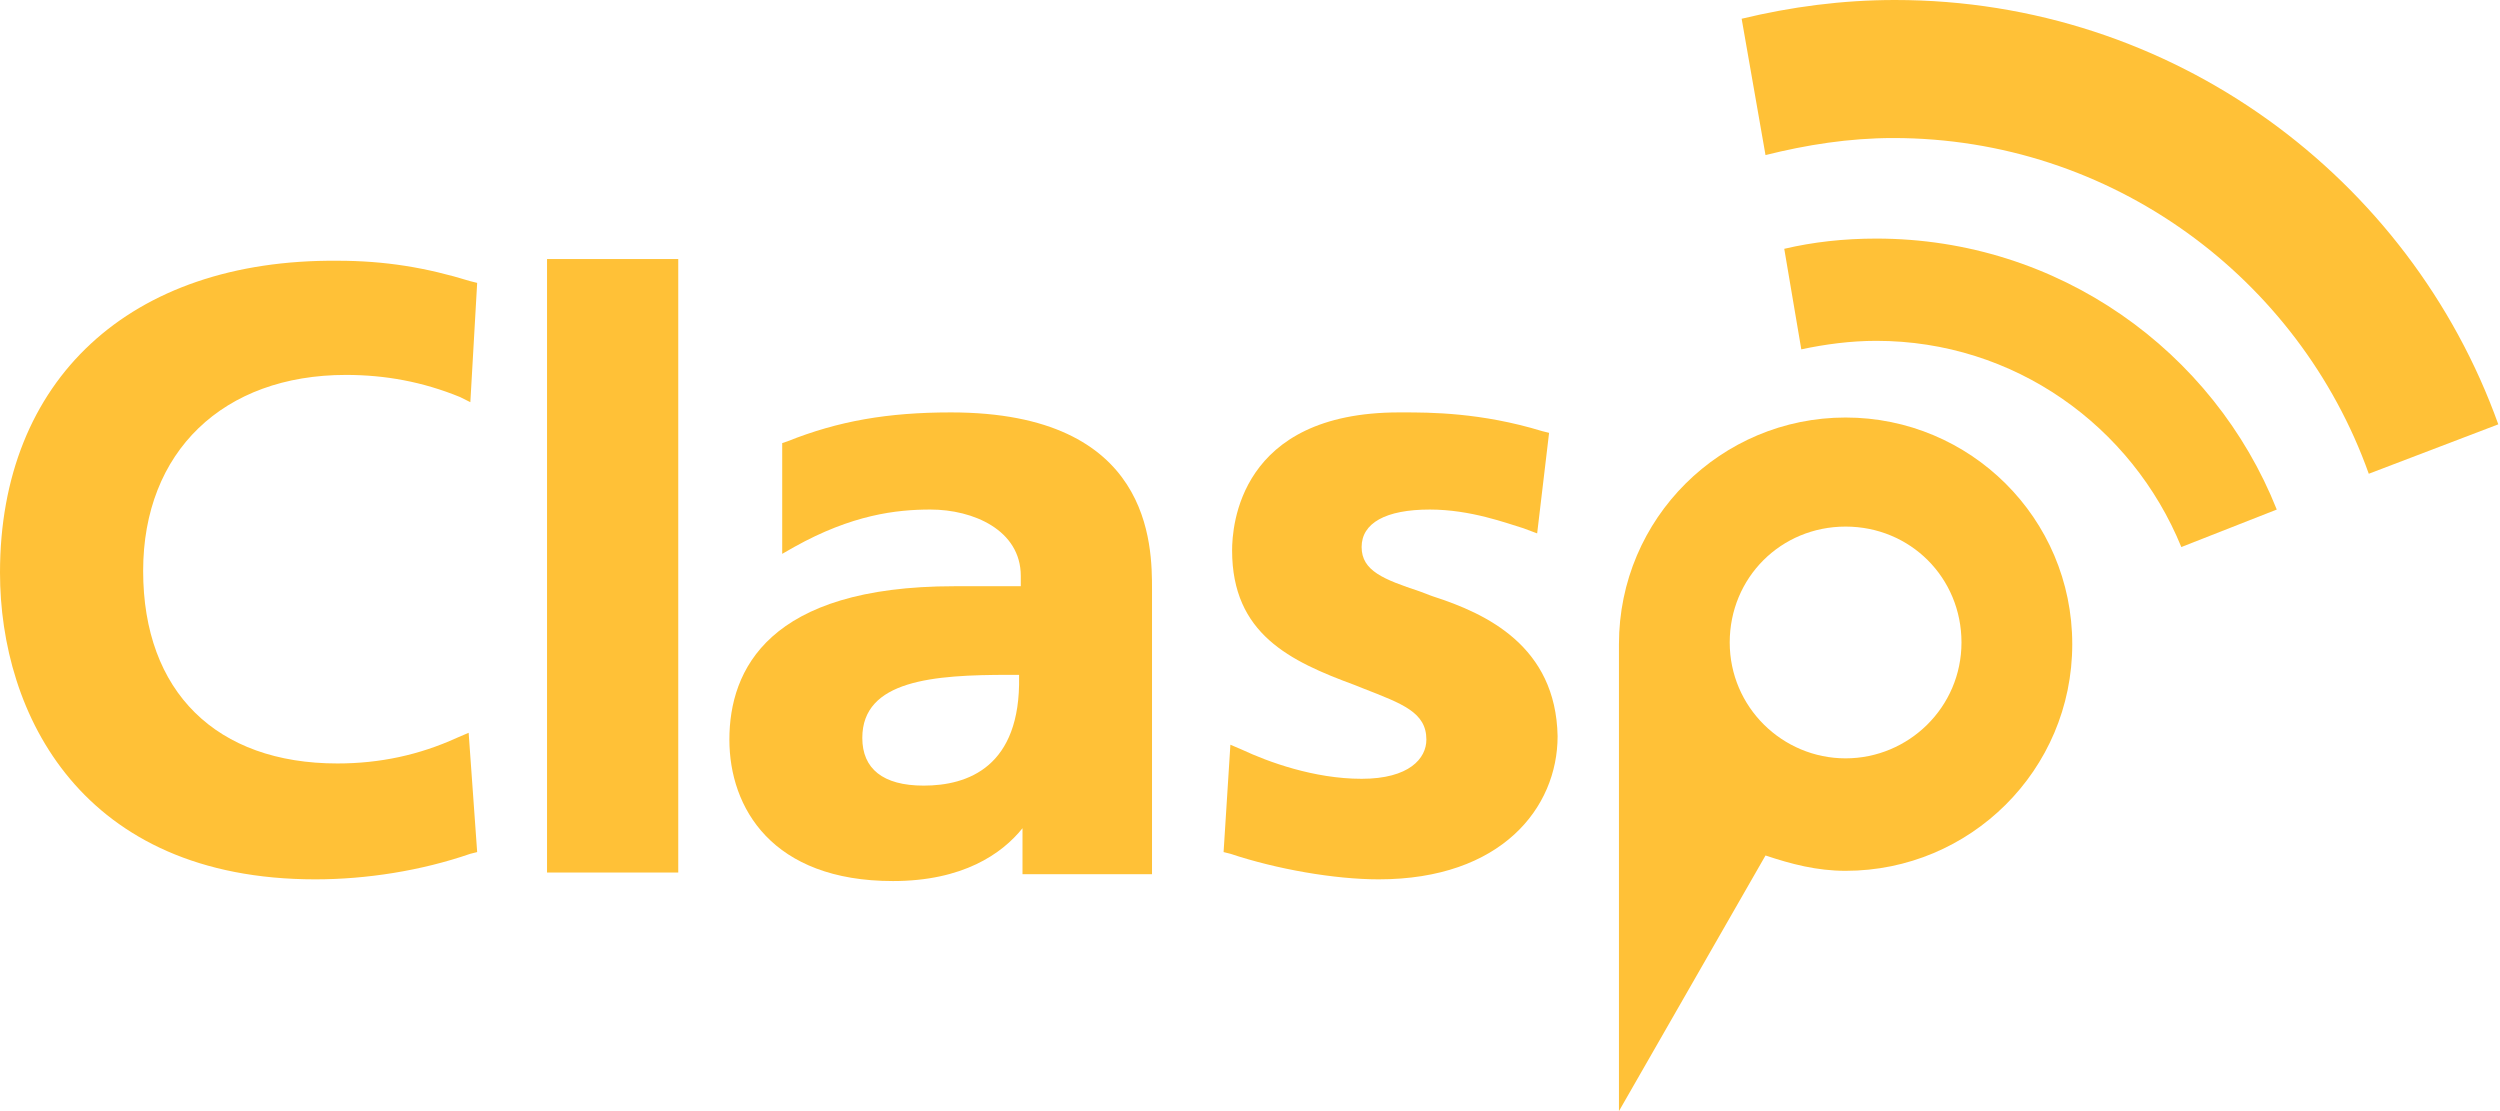
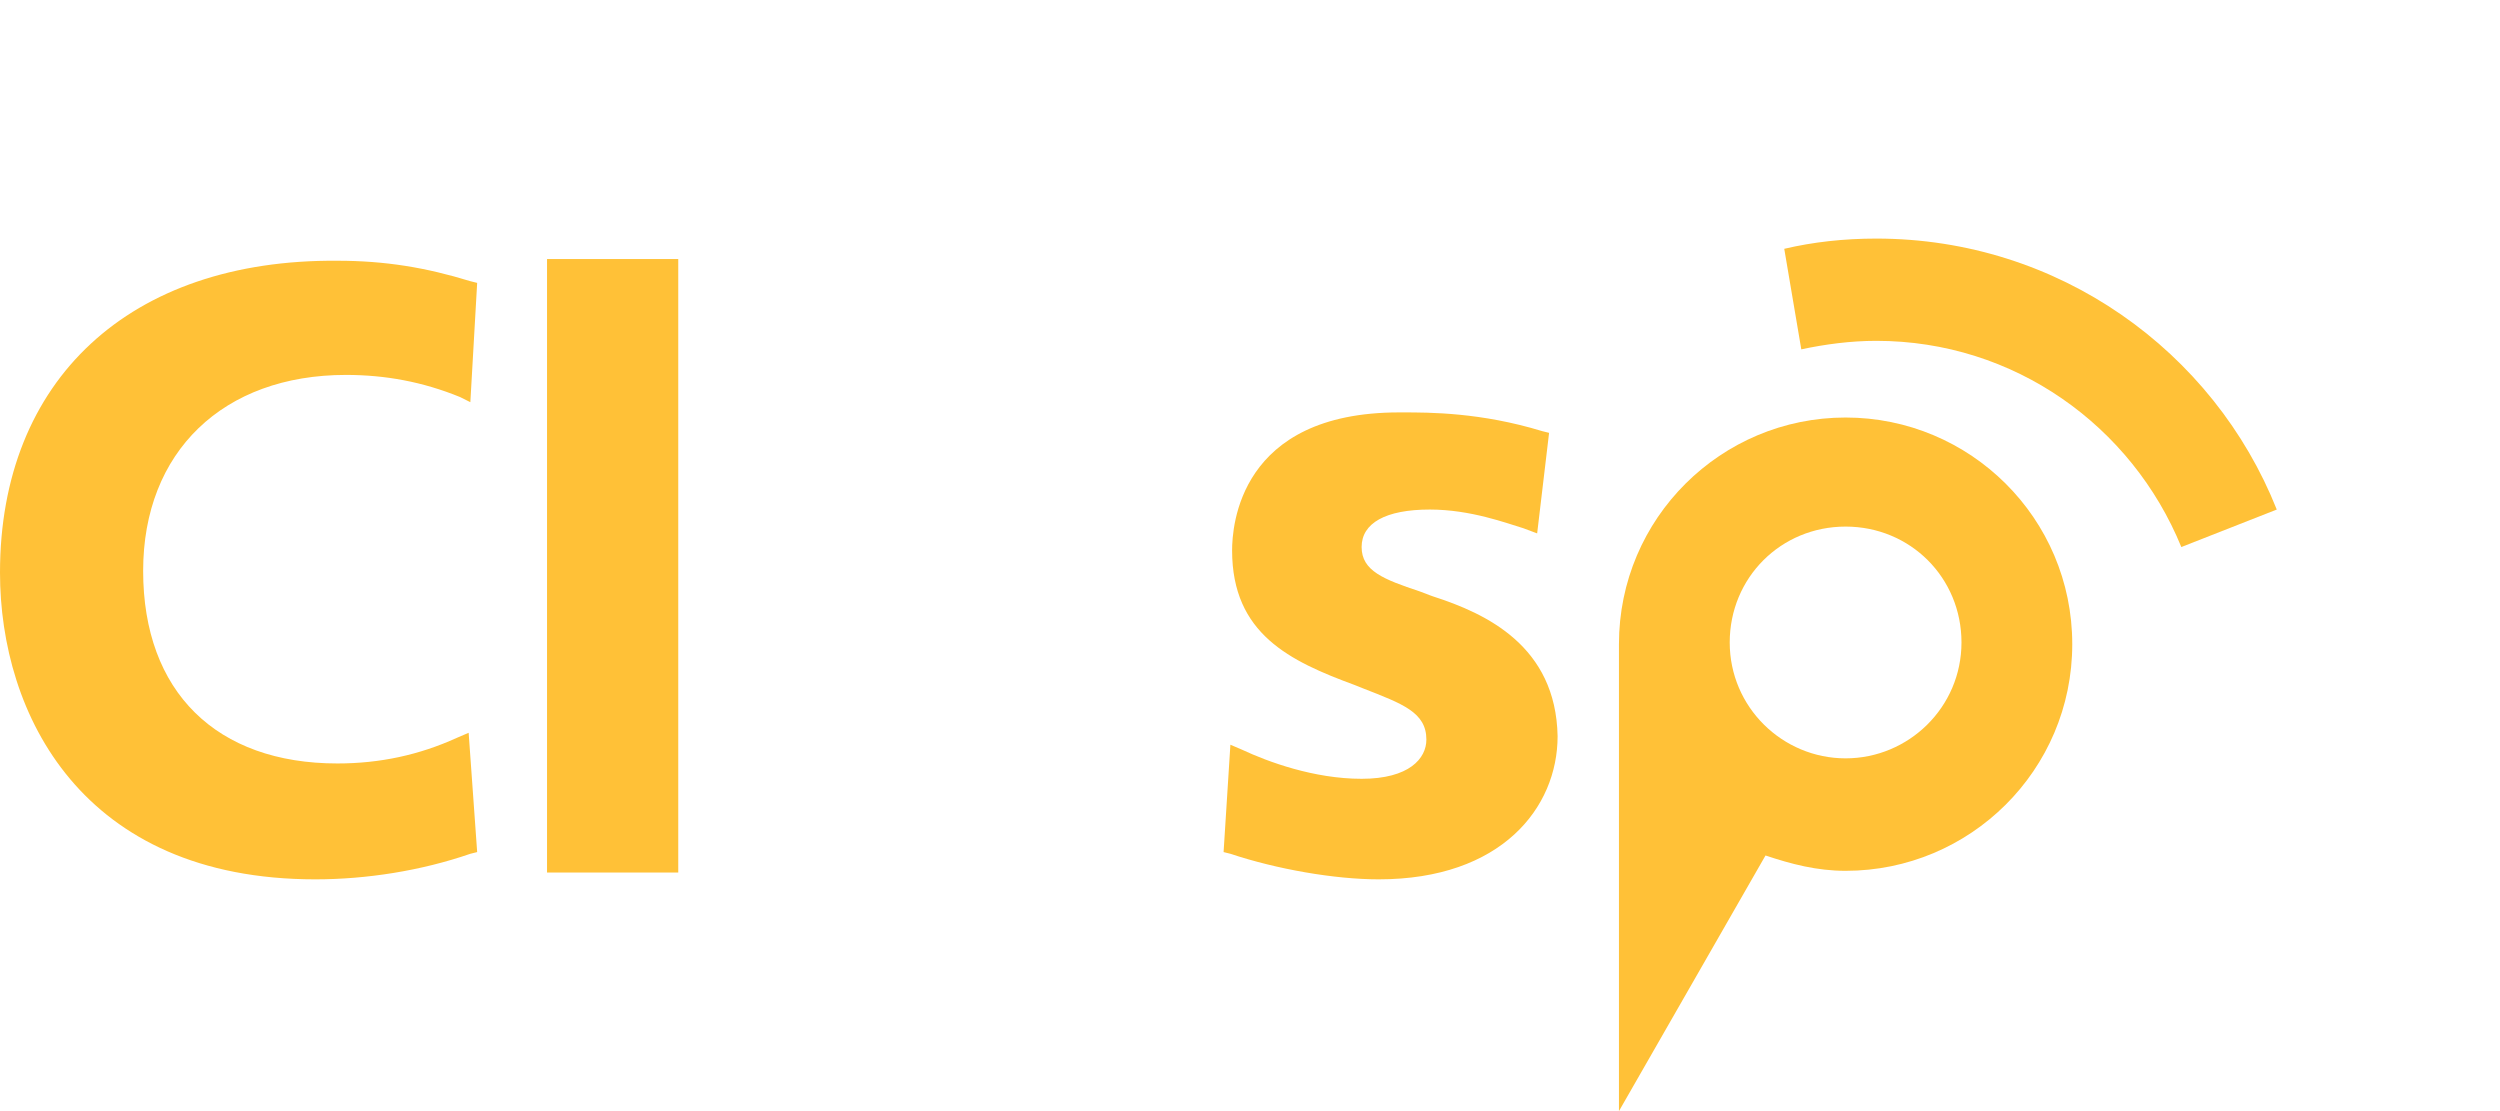
<svg xmlns="http://www.w3.org/2000/svg" xmlns:ns1="http://sodipodi.sourceforge.net/DTD/sodipodi-0.dtd" xmlns:ns2="http://www.inkscape.org/namespaces/inkscape" version="1.1" id="Layer_1" x="0px" y="0px" viewBox="0 0 146.7 65.2" enable-background="new 0 0 146.7 65.2" xml:space="preserve" ns1:docname="logo clasp.svg" ns2:version="0.92.2 5c3e80d, 2017-08-06">
  <defs id="defs21" />
  <ns1:namedview pagecolor="#ffffff" bordercolor="#666666" borderopacity="1" objecttolerance="10" gridtolerance="10" guidetolerance="10" ns2:pageopacity="0" ns2:pageshadow="2" ns2:window-width="1286" ns2:window-height="717" id="namedview19" showgrid="false" ns2:zoom="2.8220859" ns2:cx="73.349998" ns2:cy="32.599998" ns2:window-x="0" ns2:window-y="0" ns2:window-maximized="0" ns2:current-layer="Layer_1" />
  <path fill="#EB1F4D" d="M108.3,24.5c-7.3,0-13.3,5.9-13.3,13.3v27.4l8.6-15c1.5,0.5,3,0.9,4.7,0.9c7.3,0,13.3-5.9,13.3-13.3  C121.6,30.4,115.6,24.5,108.3,24.5z M108.3,44.5c-3.7,0-6.8-3-6.8-6.8s3-6.8,6.8-6.8s6.8,3,6.8,6.8S112,44.5,108.3,44.5z" id="path2" style="fill:#ffc137;fill-opacity:1" />
-   <path fill="#EB1F4D" d="M111.2,0c-3.1,0-6.1,0.4-9,1.1l1.4,8c2.4-0.6,4.9-1,7.5-1c12.8,0,23.8,8.2,27.9,19.7l7.6-2.9  C141.4,10.4,127.5,0,111.2,0z" id="path4" style="fill:#ffc137;fill-opacity:1" />
  <path fill="#EB1F4D" d="M110.1,14c-1.9,0-3.7,0.2-5.4,0.6l1,5.9c1.4-0.3,2.9-0.5,4.4-0.5c8.1,0,15,5,17.9,12.1l5.6-2.2  C129.9,20.6,120.8,14,110.1,14z" id="path6" style="fill:#ffc137;fill-opacity:1" />
  <g id="g16" style="fill:#ffc137;fill-opacity:1">
    <path fill="#EB1F4D" d="M26.8,43.3c-2.2,1-4.5,1.5-7,1.5c-7.1,0-11.4-4.2-11.4-11.3c0-7,4.7-11.5,11.9-11.5c2.3,0,4.5,0.4,6.7,1.3   l0.6,0.3l0.4-7l-0.4-0.1c-2.6-0.8-5-1.2-7.8-1.2C7.6,15.2,0,22.3,0,33.6c0,8.3,4.8,18,18.5,18c3,0,6.2-0.5,9.1-1.5L28,50l-0.5-7   L26.8,43.3z" id="path8" style="fill:#ffc137;fill-opacity:1" />
    <rect x="32.1" y="15.2" fill="#EB1F4D" width="7.7" height="36" id="rect10" style="fill:#ffc137;fill-opacity:1" />
-     <path fill="#EB1F4D" d="M55.8,24.2c-3.7,0-6.6,0.5-9.6,1.7l-0.3,0.1v6.5l0.7-0.4c3.4-1.9,6-2.2,8-2.2c2.5,0,5.3,1.2,5.3,3.9v0.6   h-0.1c-0.6,0-1.2,0-1.9,0c-0.6,0-1.3,0-1.9,0c-10.9,0-13.2,4.9-13.2,9c0,4,2.5,8.3,9.6,8.3c4.1,0,6.4-1.6,7.6-3.1v2.7h7.6V34.6   C67.6,32,67.6,24.2,55.8,24.2z M54.2,46.1c-2.4,0-3.6-1-3.6-2.8c0-3.4,4.2-3.7,8.6-3.7h0.6v0.1C59.9,45,56.8,46.1,54.2,46.1z" id="path12" style="fill:#ffc137;fill-opacity:1" />
    <path fill="#EB1F4D" d="M84.1,35c-0.3-0.1-0.5-0.2-0.8-0.3c-2.1-0.7-3.4-1.2-3.4-2.6c0-1.4,1.4-2.2,4-2.2c2.4,0,4.5,0.8,5.5,1.1   l0.8,0.3l0.7-5.9l-0.4-0.1c-3.6-1.1-6.6-1.1-8.2-1.1h-0.2c-9.4,0-9.8,6.7-9.8,8.1c0,4.9,3.4,6.5,7.2,7.9l0.5,0.2   c2.3,0.9,3.7,1.4,3.7,3c0,1.1-1,2.3-3.8,2.3c-2.8,0-5.5-1-7-1.7l-0.7-0.3L71.8,50l0.4,0.1c2.7,0.9,6.1,1.5,8.7,1.5   c7.2,0,10.5-4.2,10.5-8.4C91.3,37.9,87.2,36,84.1,35z" id="path14" style="fill:#ffc137;fill-opacity:1" />
  </g>
</svg>